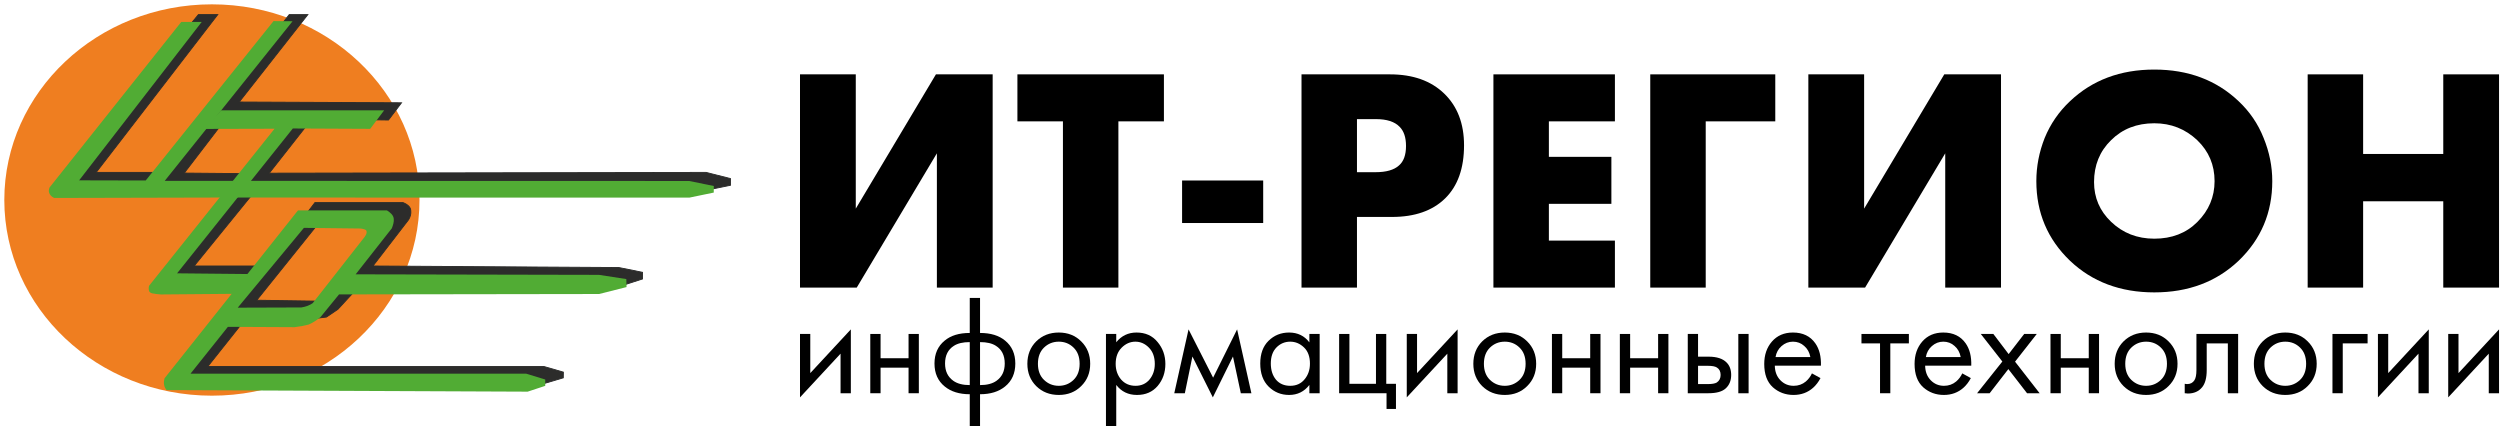
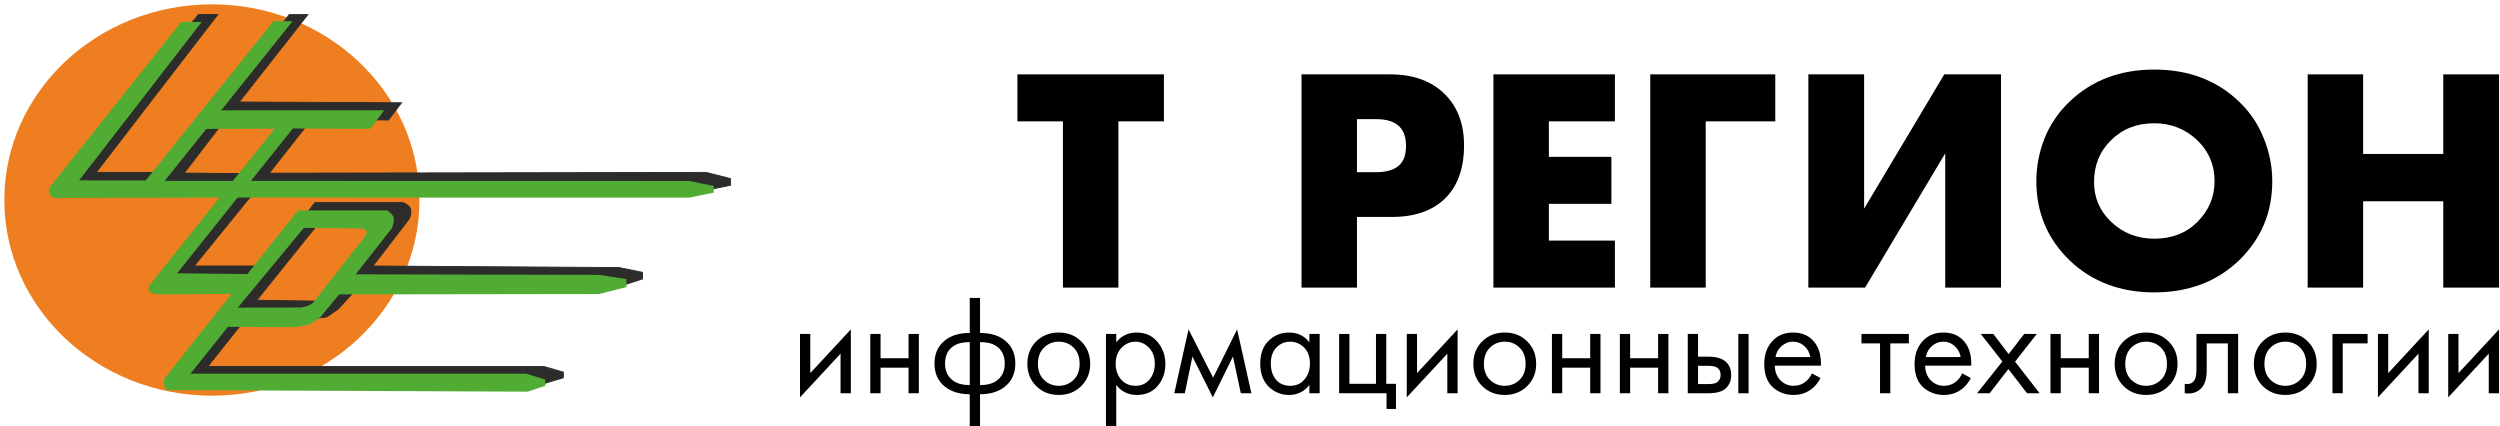
<svg xmlns="http://www.w3.org/2000/svg" width="575" height="98" viewBox="0 0 575 98" fill="none">
  <path fill-rule="evenodd" clip-rule="evenodd" d="M48.738 0.997C75.092 0.997 96.484 21.161 96.484 46.002C96.484 70.843 75.092 91.006 48.738 91.006C22.384 91.006 0.992 70.843 0.992 46.002C0.992 21.161 22.384 0.997 48.738 0.997V0.997Z" fill="#EF7E20" />
  <path fill-rule="evenodd" clip-rule="evenodd" d="M44.318 4.961L45.634 3.36H50.075L22.114 39.653H38.233L66.523 3.36H70.799L55.01 23.464L92.346 23.641L89.342 27.603L86.096 27.556L70.306 29.157L61.917 39.832L162.414 39.653L168.006 41.077L168.004 42.614L164.223 43.389L58.956 43.568L44.647 61.18H58.628L70.133 49.617L72.444 46.592H92.675C93.888 47.079 94.491 47.731 94.484 48.549C94.549 49.139 94.384 49.853 93.991 50.506L85.767 61.18L142.347 61.536L147.775 62.636L147.776 64.161L142.793 65.773L82.133 66.34L77.707 71.144L75.076 72.923L71.706 73.335L74.457 69.354L86.636 51.934L72.938 51.752L59.042 69.052L73.977 69.279L70.52 71.844L58.203 71.182L47.772 84.309H125.147L129.575 85.594L129.555 86.897L125.094 88.221L42.18 88.757L40.7 85.91L56.161 65.273L38.397 65.095L55.111 42.808L64.74 28.351L51.122 28.369L42.365 39.807L55.52 39.931L53.334 42.909L36.267 42.989L15.37 43.034L44.318 4.961V4.961Z" fill="#2C2C2B" stroke="#2C2C2B" stroke-width="0.216" />
  <path fill-rule="evenodd" clip-rule="evenodd" d="M37.743 88.502C37.655 88.039 37.676 87.664 37.849 86.997L68.537 48.386H88.992C89.788 48.887 90.494 49.486 90.565 50.331C90.642 51.06 90.401 51.789 90.116 52.519L81.799 63.095L137.769 63.217L144.055 64.185L144.105 66.027L137.793 67.622L77.978 67.714L73.707 72.942C72.942 73.582 72.081 74.17 71.01 74.644C69.923 74.929 68.837 75.132 67.751 75.251L52.394 75.173L54.682 70.763L69.314 70.713C70.332 70.553 71.197 70.229 71.909 69.738L83.897 54.447C84.357 53.812 84.454 53.309 84.189 52.936C83.925 52.745 83.479 52.619 82.853 52.558L69.899 52.407L54.682 70.763L52.353 75.251L43.812 85.949H121.023L125.406 87.287V88.745L121.36 90.082L38.305 89.718C38.025 89.363 37.811 88.971 37.743 88.502V88.502Z" fill="#51AC34" />
  <path fill-rule="evenodd" clip-rule="evenodd" d="M50.844 25.37C88.359 25.37 88.359 25.37 88.359 25.37L85.139 29.637L67.348 29.55L40.728 62.865L57.108 63.028L54.047 67.579L37.023 67.725C36.288 67.677 35.627 67.602 34.949 67.46C34.704 67.4 34.5 67.267 34.339 67.063C34.181 66.666 34.154 66.227 34.277 65.741L63.144 29.61L46.956 29.653L50.844 25.37V25.37Z" fill="#51AC34" />
  <path fill-rule="evenodd" clip-rule="evenodd" d="M41.688 5.04L11.401 43.115C11.22 43.58 11.169 43.953 11.311 44.372C11.498 44.883 11.886 45.269 12.473 45.531L50.532 45.435L158.555 45.454L164.163 44.292L164.169 42.782L158.515 41.625L37.889 41.598L67.286 4.888L62.911 4.85L33.51 41.515L18.202 41.478L46.395 5.041L41.688 5.04Z" fill="#51AC34" />
-   <path d="M184 17.103H196.829V47.985L215.262 17.103H228.312V66.147H215.483V35.265L197.05 66.147H184V17.103Z" fill="black" />
  <path d="M267.7 27.912H257.23V66.147H244.475V27.912H234.005V17.103H267.7V27.912Z" fill="black" />
-   <path d="M271.881 51.294V41.515H290.534V51.294H271.881Z" fill="black" />
  <path d="M320.14 49.897H312.103V66.147H299.348V17.103H319.698C324.957 17.103 329.111 18.573 332.158 21.515C335.206 24.456 336.729 28.427 336.729 33.426C336.729 38.721 335.279 42.789 332.379 45.632C329.479 48.475 325.4 49.897 320.14 49.897ZM312.103 27.397V39.603H316.38C318.837 39.603 320.632 39.088 321.762 38.059C322.844 37.127 323.384 35.632 323.384 33.574C323.384 31.613 322.893 30.142 321.91 29.162C320.779 27.985 318.96 27.397 316.454 27.397H312.103Z" fill="black" />
  <path d="M371.429 17.103V27.912H356.241V36.074H370.618V46.882H356.241V55.338H371.429V66.147H343.486V17.103H371.429Z" fill="black" />
  <path d="M408.314 17.103V27.912H392.314V66.147H379.559V17.103H408.314Z" fill="black" />
  <path d="M415.92 17.103H428.749V47.985L447.182 17.103H460.232V66.147H447.403V35.265L428.97 66.147H415.92V17.103Z" fill="black" />
  <path d="M522.624 41.662C522.624 48.917 520.043 55.02 514.882 59.971C509.77 64.823 503.306 67.25 495.491 67.25C487.676 67.25 481.212 64.823 476.1 59.971C470.939 55.02 468.358 48.917 468.358 41.662C468.358 38.279 468.997 34.971 470.275 31.735C471.602 28.5 473.544 25.681 476.1 23.279C481.212 18.427 487.676 16 495.491 16C503.306 16 509.77 18.427 514.882 23.279C517.438 25.681 519.355 28.5 520.633 31.735C521.96 34.971 522.624 38.279 522.624 41.662ZM495.491 28.353C491.46 28.353 488.142 29.652 485.537 32.25C482.932 34.799 481.63 38.01 481.63 41.882C481.63 45.461 482.932 48.5 485.537 51C488.241 53.598 491.559 54.897 495.491 54.897C499.522 54.897 502.815 53.623 505.371 51.074C508.025 48.426 509.352 45.289 509.352 41.662C509.352 37.936 508.025 34.799 505.371 32.25C502.618 29.652 499.325 28.353 495.491 28.353Z" fill="black" />
  <path d="M543.52 17.103V35.412H561.952V17.103H574.781V66.147H561.952V46.294H543.52V66.147H530.764V17.103H543.52Z" fill="black" />
  <path d="M184 76.81H186.365V85.812L195.693 75.759V90.444H193.328V81.344L184 91.397V76.81Z" fill="black" />
  <path d="M200.166 90.444V76.81H202.53V82.395H208.968V76.81H211.333V90.444H208.968V84.563H202.53V90.444H200.166Z" fill="black" />
  <path d="M223.044 98V90.674C220.658 90.674 218.742 90.082 217.297 88.9C215.72 87.629 214.932 85.867 214.932 83.611C214.932 81.377 215.709 79.624 217.264 78.354C218.665 77.171 220.592 76.58 223.044 76.58V68.531H225.409V76.58C227.862 76.58 229.788 77.171 231.19 78.354C232.744 79.624 233.522 81.377 233.522 83.611C233.522 85.867 232.733 87.629 231.157 88.9C229.712 90.082 227.796 90.674 225.409 90.674V98H223.044ZM223.044 88.571V78.683C221.49 78.683 220.275 78.967 219.399 79.537C218.041 80.391 217.362 81.749 217.362 83.611C217.362 85.363 217.997 86.688 219.267 87.586C220.187 88.243 221.446 88.571 223.044 88.571ZM225.409 78.683V88.571C227.008 88.571 228.267 88.243 229.186 87.586C230.456 86.688 231.091 85.363 231.091 83.611C231.091 81.749 230.413 80.391 229.055 79.537C228.179 78.967 226.964 78.683 225.409 78.683Z" fill="black" />
  <path d="M248.676 88.801C247.318 90.159 245.599 90.838 243.519 90.838C241.439 90.838 239.709 90.159 238.33 88.801C236.972 87.443 236.294 85.735 236.294 83.676C236.294 81.596 236.972 79.876 238.33 78.518C239.709 77.16 241.439 76.482 243.519 76.482C245.599 76.482 247.318 77.16 248.676 78.518C250.055 79.876 250.745 81.596 250.745 83.676C250.745 85.735 250.055 87.443 248.676 88.801ZM246.902 79.931C245.983 79.033 244.855 78.584 243.519 78.584C242.184 78.584 241.045 79.044 240.103 79.964C239.184 80.862 238.724 82.099 238.724 83.676C238.724 85.253 239.195 86.491 240.136 87.389C241.078 88.287 242.205 88.736 243.519 88.736C244.833 88.736 245.961 88.287 246.902 87.389C247.844 86.491 248.315 85.253 248.315 83.676C248.315 82.078 247.844 80.829 246.902 79.931Z" fill="black" />
  <path d="M256.736 88.538V98H254.371V76.81H256.736V78.716C257.941 77.226 259.495 76.482 261.4 76.482C263.437 76.482 265.046 77.204 266.228 78.65C267.433 80.073 268.035 81.76 268.035 83.709C268.035 85.68 267.444 87.367 266.261 88.768C265.079 90.148 263.491 90.838 261.499 90.838C259.506 90.838 257.919 90.072 256.736 88.538ZM261.17 88.736C262.506 88.736 263.579 88.254 264.389 87.29C265.199 86.305 265.604 85.111 265.604 83.709C265.604 82.132 265.155 80.884 264.258 79.964C263.36 79.044 262.32 78.584 261.137 78.584C259.955 78.584 258.904 79.044 257.984 79.964C257.065 80.884 256.605 82.121 256.605 83.676C256.605 85.1 257.021 86.305 257.853 87.29C258.707 88.254 259.813 88.736 261.17 88.736Z" fill="black" />
  <path d="M270.083 90.444L273.368 75.759L279.017 86.863L284.535 75.759L287.819 90.444H285.389L283.582 82.001L278.951 91.397L274.254 82.001L272.514 90.444H270.083Z" fill="black" />
-   <path d="M301.156 78.748V76.81H303.521V90.444H301.156V88.538C299.974 90.072 298.419 90.838 296.492 90.838C294.653 90.838 293.088 90.203 291.796 88.933C290.504 87.662 289.858 85.888 289.858 83.611C289.858 81.377 290.493 79.635 291.763 78.387C293.055 77.117 294.631 76.482 296.492 76.482C298.463 76.482 300.018 77.237 301.156 78.748ZM296.755 78.584C295.507 78.584 294.445 79.033 293.569 79.931C292.715 80.807 292.288 82.034 292.288 83.611C292.288 85.122 292.683 86.359 293.471 87.323C294.281 88.265 295.376 88.736 296.755 88.736C298.135 88.736 299.23 88.243 300.04 87.257C300.872 86.272 301.288 85.067 301.288 83.643C301.288 82.023 300.828 80.774 299.908 79.898C298.989 79.022 297.938 78.584 296.755 78.584Z" fill="black" />
+   <path d="M301.156 78.748V76.81H303.521V90.444H301.156V88.538C299.974 90.072 298.419 90.838 296.492 90.838C294.653 90.838 293.088 90.203 291.796 88.933C290.504 87.662 289.858 85.888 289.858 83.611C289.858 81.377 290.493 79.635 291.763 78.387C293.055 77.117 294.631 76.482 296.492 76.482C298.463 76.482 300.018 77.237 301.156 78.748ZM296.755 78.584C295.507 78.584 294.445 79.033 293.569 79.931C292.715 80.807 292.288 82.034 292.288 83.611C292.288 85.122 292.683 86.359 293.471 87.323C294.281 88.265 295.376 88.736 296.755 88.736C298.135 88.736 299.23 88.243 300.04 87.257C300.872 86.272 301.288 85.067 301.288 83.643C301.288 82.023 300.828 80.774 299.908 79.898C298.989 79.022 297.938 78.584 296.755 78.584" fill="black" />
  <path d="M308 90.444V76.81H310.365V88.276H316.474V76.81H318.839V88.276H321.072V94.058H318.904V90.444H308Z" fill="black" />
  <path d="M323.556 76.81H325.921V85.812L335.249 75.759V90.444H332.884V81.344L323.556 91.397V76.81Z" fill="black" />
  <path d="M351.25 88.801C349.893 90.159 348.174 90.838 346.094 90.838C344.013 90.838 342.284 90.159 340.904 88.801C339.547 87.443 338.868 85.735 338.868 83.676C338.868 81.596 339.547 79.876 340.904 78.518C342.284 77.16 344.013 76.482 346.094 76.482C348.174 76.482 349.893 77.16 351.25 78.518C352.63 79.876 353.319 81.596 353.319 83.676C353.319 85.735 352.63 87.443 351.25 88.801ZM349.477 79.931C348.557 79.033 347.429 78.584 346.094 78.584C344.758 78.584 343.619 79.044 342.678 79.964C341.758 80.862 341.298 82.099 341.298 83.676C341.298 85.253 341.769 86.491 342.711 87.389C343.652 88.287 344.78 88.736 346.094 88.736C347.407 88.736 348.535 88.287 349.477 87.389C350.418 86.491 350.889 85.253 350.889 83.676C350.889 82.078 350.418 80.829 349.477 79.931Z" fill="black" />
  <path d="M356.946 90.444V76.81H359.311V82.395H365.748V76.81H368.113V90.444H365.748V84.563H359.311V90.444H356.946Z" fill="black" />
  <path d="M372.566 90.444V76.81H374.931V82.395H381.368V76.81H383.733V90.444H381.368V84.563H374.931V90.444H372.566Z" fill="black" />
  <path d="M388.186 90.444V76.81H390.551V82.034H392.982C394.865 82.034 396.244 82.483 397.12 83.381C397.821 84.082 398.171 85.034 398.171 86.239C398.171 87.509 397.766 88.528 396.956 89.294C396.146 90.061 394.81 90.444 392.949 90.444H388.186ZM390.551 88.341H392.752C393.737 88.341 394.438 88.221 394.854 87.98C395.445 87.586 395.741 87.005 395.741 86.239C395.741 85.45 395.456 84.881 394.887 84.53C394.492 84.268 393.792 84.136 392.785 84.136H390.551V88.341ZM399.813 90.444V76.81H402.178V90.444H399.813Z" fill="black" />
  <path d="M416.745 85.877L418.716 86.962C418.256 87.838 417.698 88.571 417.041 89.163C415.793 90.28 414.282 90.838 412.508 90.838C410.669 90.838 409.082 90.247 407.746 89.064C406.432 87.859 405.775 86.075 405.775 83.709C405.775 81.629 406.366 79.909 407.549 78.551C408.753 77.171 410.362 76.482 412.377 76.482C414.654 76.482 416.373 77.314 417.533 78.978C418.453 80.293 418.88 82.001 418.814 84.103H408.206C408.228 85.483 408.655 86.6 409.487 87.454C410.319 88.308 411.337 88.736 412.541 88.736C413.614 88.736 414.545 88.407 415.333 87.75C415.946 87.224 416.417 86.6 416.745 85.877ZM408.37 82.132H416.384C416.187 81.059 415.716 80.205 414.972 79.57C414.249 78.913 413.384 78.584 412.377 78.584C411.392 78.584 410.516 78.924 409.749 79.603C409.005 80.26 408.545 81.103 408.37 82.132Z" fill="black" />
  <path d="M439.041 78.978H434.772V90.444H432.407V78.978H428.137V76.81H439.041V78.978Z" fill="black" />
  <path d="M451.322 85.877L453.292 86.962C452.832 87.838 452.274 88.571 451.617 89.163C450.369 90.28 448.858 90.838 447.085 90.838C445.245 90.838 443.658 90.247 442.322 89.064C441.008 87.859 440.352 86.075 440.352 83.709C440.352 81.629 440.943 79.909 442.125 78.551C443.329 77.171 444.939 76.482 446.953 76.482C449.23 76.482 450.949 77.314 452.11 78.978C453.029 80.293 453.456 82.001 453.391 84.103H442.782C442.804 85.483 443.231 86.6 444.063 87.454C444.895 88.308 445.913 88.736 447.117 88.736C448.19 88.736 449.121 88.407 449.909 87.75C450.522 87.224 450.993 86.6 451.322 85.877ZM442.946 82.132H450.96C450.763 81.059 450.292 80.205 449.548 79.57C448.825 78.913 447.96 78.584 446.953 78.584C445.968 78.584 445.092 78.924 444.326 79.603C443.581 80.26 443.121 81.103 442.946 82.132Z" fill="black" />
  <path d="M454.727 90.444L460.54 83.151L455.581 76.81H458.471L461.985 81.442L465.565 76.81H468.456L463.463 83.183L469.113 90.444H466.222L461.92 84.892L457.617 90.444H454.727Z" fill="black" />
  <path d="M471.612 90.444V76.81H473.977V82.395H480.414V76.81H482.779V90.444H480.414V84.563H473.977V90.444H471.612Z" fill="black" />
  <path d="M498.761 88.801C497.403 90.159 495.684 90.838 493.604 90.838C491.524 90.838 489.794 90.159 488.415 88.801C487.057 87.443 486.378 85.735 486.378 83.676C486.378 81.596 487.057 79.876 488.415 78.518C489.794 77.16 491.524 76.482 493.604 76.482C495.684 76.482 497.403 77.16 498.761 78.518C500.14 79.876 500.83 81.596 500.83 83.676C500.83 85.735 500.14 87.443 498.761 88.801ZM496.987 79.931C496.068 79.033 494.94 78.584 493.604 78.584C492.269 78.584 491.13 79.044 490.188 79.964C489.269 80.862 488.809 82.099 488.809 83.676C488.809 85.253 489.28 86.491 490.221 87.389C491.163 88.287 492.29 88.736 493.604 88.736C494.918 88.736 496.046 88.287 496.987 87.389C497.929 86.491 498.4 85.253 498.4 83.676C498.4 82.078 497.929 80.829 496.987 79.931Z" fill="black" />
  <path d="M514.77 76.81V90.444H512.405V78.978H507.544V85.122C507.544 86.896 507.193 88.21 506.493 89.064C505.705 90.028 504.61 90.51 503.208 90.51C503.033 90.51 502.792 90.488 502.486 90.444V88.276C502.705 88.319 502.88 88.341 503.011 88.341C503.778 88.341 504.347 88.046 504.719 87.454C505.026 86.972 505.179 86.195 505.179 85.122V76.81H514.77Z" fill="black" />
  <path d="M530.771 88.801C529.414 90.159 527.695 90.838 525.615 90.838C523.534 90.838 521.805 90.159 520.425 88.801C519.068 87.443 518.389 85.735 518.389 83.676C518.389 81.596 519.068 79.876 520.425 78.518C521.805 77.16 523.534 76.482 525.615 76.482C527.695 76.482 529.414 77.16 530.771 78.518C532.151 79.876 532.84 81.596 532.84 83.676C532.84 85.735 532.151 87.443 530.771 88.801ZM528.998 79.931C528.078 79.033 526.95 78.584 525.615 78.584C524.279 78.584 523.14 79.044 522.199 79.964C521.279 80.862 520.819 82.099 520.819 83.676C520.819 85.253 521.29 86.491 522.232 87.389C523.173 88.287 524.301 88.736 525.615 88.736C526.928 88.736 528.056 88.287 528.998 87.389C529.939 86.491 530.41 85.253 530.41 83.676C530.41 82.078 529.939 80.829 528.998 79.931Z" fill="black" />
  <path d="M536.467 90.444V76.81H544.547V78.978H538.832V90.444H536.467Z" fill="black" />
  <path d="M546.923 76.81H549.288V85.812L558.616 75.759V90.444H556.251V81.344L546.923 91.397V76.81Z" fill="black" />
  <path d="M563.089 76.81H565.453V85.812L574.781 75.759V90.444H572.416V81.344L563.089 91.397V76.81Z" fill="black" />
</svg>